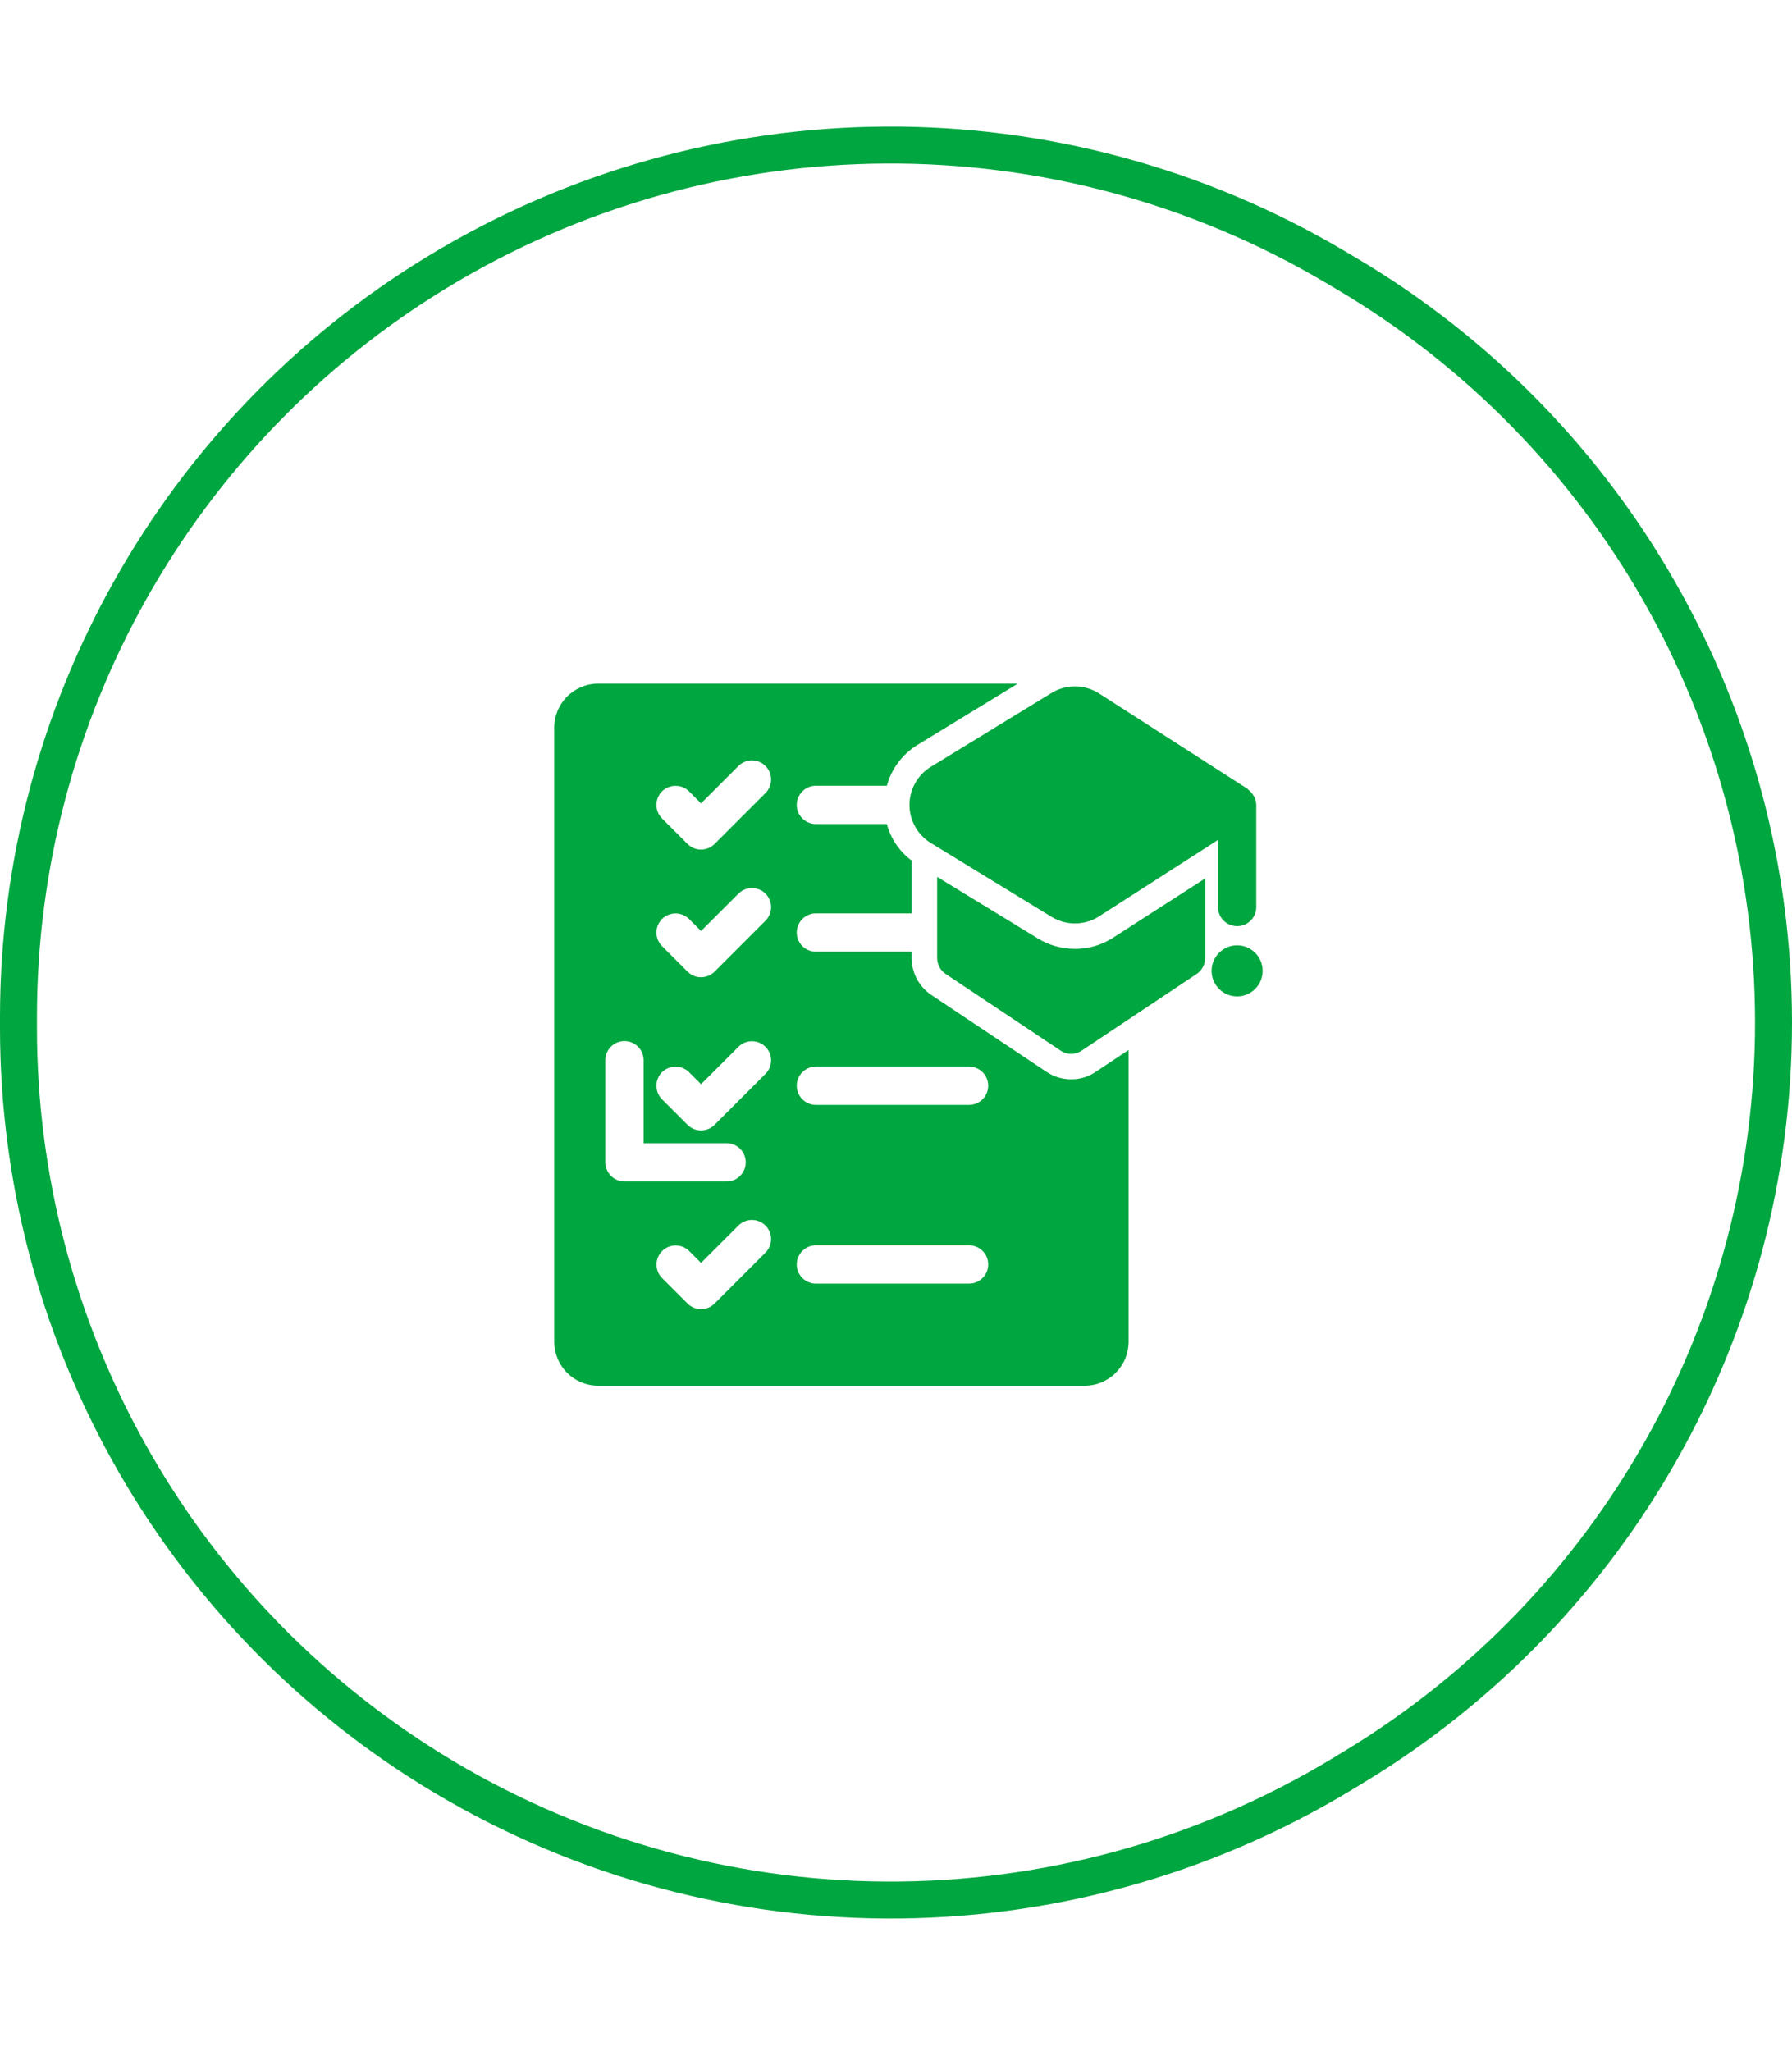
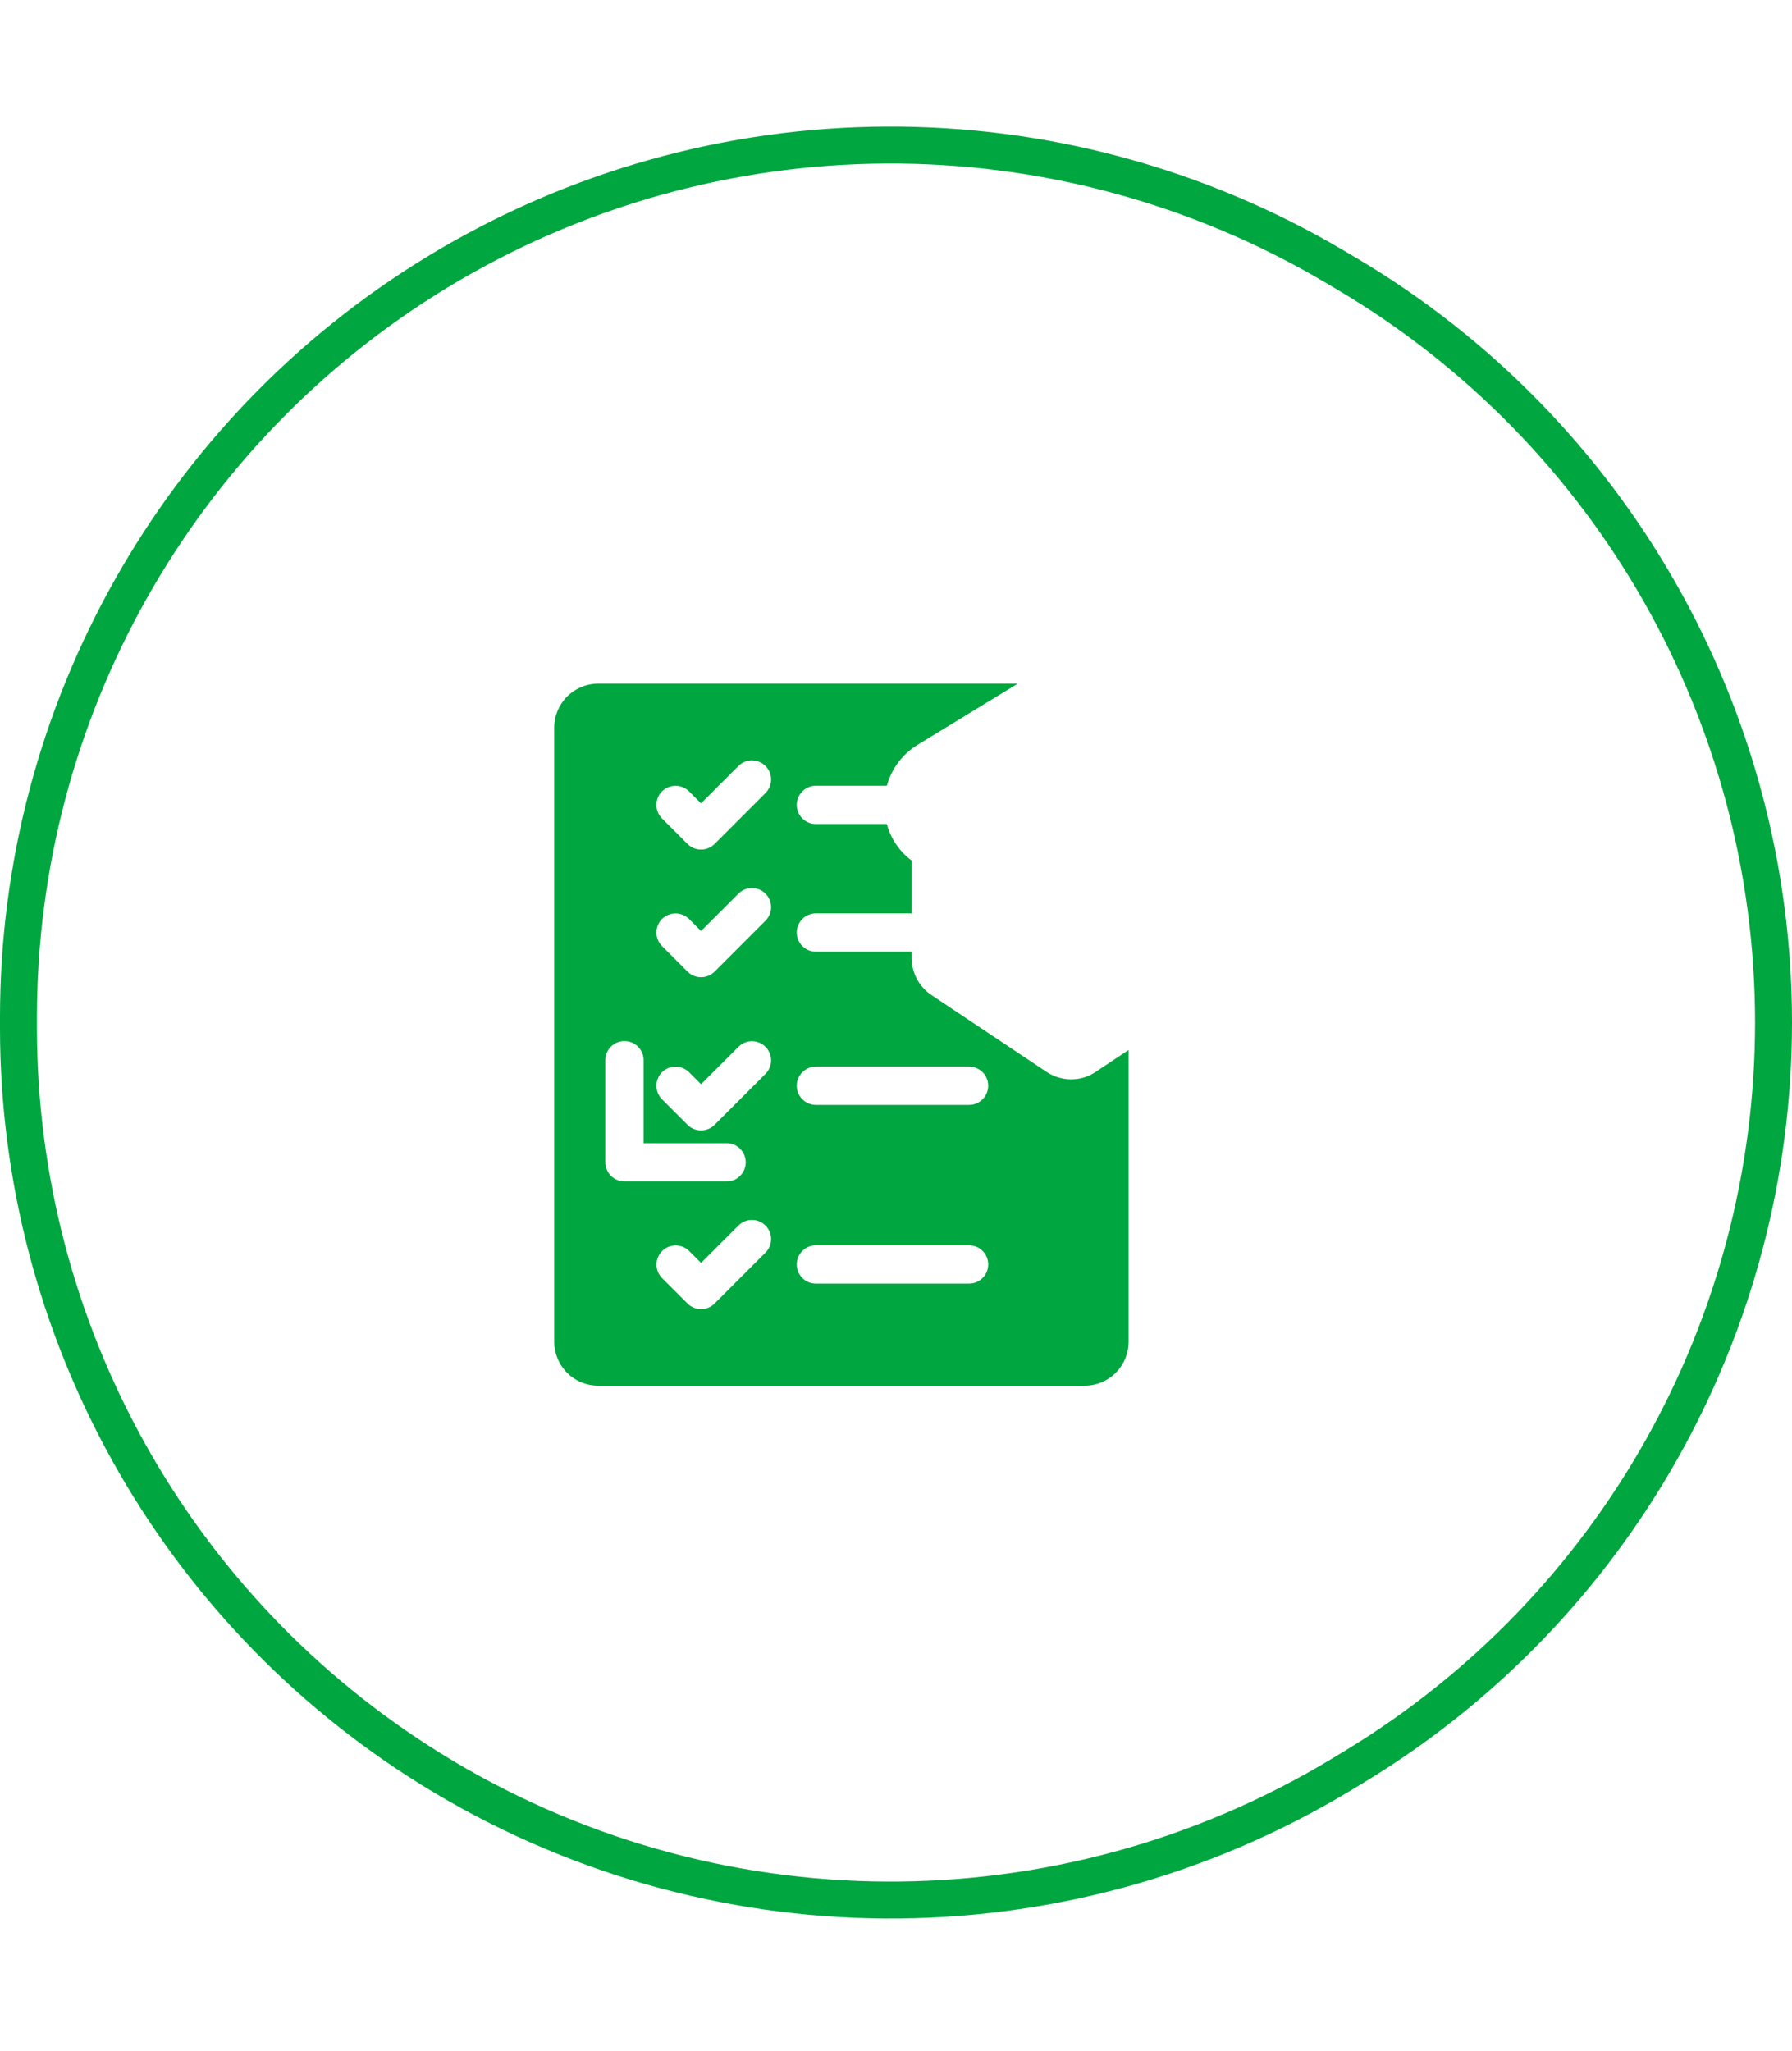
<svg xmlns="http://www.w3.org/2000/svg" width="97" height="111" viewBox="0 0 97 111" fill="none">
  <path d="M1 55.625V55.056C1 38.572 9.599 23.281 23.686 14.718C38.589 5.659 57.272 5.555 72.275 14.447L72.917 14.827C87.226 23.308 96 38.708 96 55.341C96 71.819 87.388 87.098 73.292 95.63L72.658 96.014C57.465 105.21 38.398 105.102 23.311 95.736C9.438 87.123 1 71.954 1 55.625Z" stroke="#00A63F" stroke-width="2" />
-   <path d="M66.965 50.128C67.24 50.128 67.503 50.019 67.697 49.825C67.892 49.63 68.001 49.367 68.001 49.092V43.565C67.998 43.406 67.959 43.25 67.885 43.11C67.863 43.071 67.838 43.034 67.81 42.999C67.748 42.905 67.671 42.822 67.581 42.753C67.559 42.736 67.549 42.708 67.525 42.693L59.492 37.532C59.108 37.288 58.665 37.156 58.211 37.151C57.756 37.145 57.31 37.268 56.922 37.504L50.386 41.502C50.033 41.718 49.742 42.021 49.539 42.382C49.337 42.743 49.23 43.151 49.23 43.565C49.23 43.978 49.337 44.386 49.539 44.747C49.742 45.108 50.033 45.411 50.386 45.627L56.922 49.625C57.31 49.861 57.756 49.984 58.21 49.979C58.664 49.974 59.108 49.842 59.491 49.597L65.928 45.462V49.092C65.928 49.367 66.038 49.63 66.232 49.825C66.426 50.019 66.69 50.128 66.965 50.128Z" fill="#00A63F" />
-   <path d="M66.964 53.928C67.727 53.928 68.346 53.309 68.346 52.546C68.346 51.783 67.727 51.164 66.964 51.164C66.201 51.164 65.582 51.783 65.582 52.546C65.582 53.309 66.201 53.928 66.964 53.928Z" fill="#00A63F" />
-   <path d="M65.236 51.855V47.544L60.233 50.763C59.622 51.153 58.913 51.359 58.188 51.358C57.487 51.358 56.799 51.167 56.199 50.805L50.727 47.461V51.855C50.728 52.024 50.771 52.19 50.85 52.339C50.929 52.488 51.044 52.616 51.183 52.712L57.401 56.857C57.572 56.974 57.774 57.037 57.981 57.037C58.188 57.037 58.391 56.974 58.561 56.857L64.779 52.712C64.919 52.616 65.033 52.488 65.112 52.339C65.191 52.19 65.234 52.024 65.236 51.855Z" fill="#00A63F" />
  <path d="M32.391 75H58.7C59.015 75.001 59.326 74.94 59.617 74.82C59.907 74.7 60.171 74.524 60.393 74.302C60.615 74.08 60.791 73.816 60.911 73.525C61.031 73.235 61.092 72.924 61.091 72.609V56.829L59.322 58.004C58.929 58.276 58.461 58.421 57.982 58.418C57.493 58.418 57.016 58.269 56.614 57.99L50.423 53.858C50.093 53.638 49.822 53.341 49.634 52.991C49.446 52.642 49.347 52.251 49.346 51.855V51.509H44.164C43.889 51.509 43.625 51.4 43.431 51.206C43.237 51.011 43.127 50.748 43.127 50.473C43.127 50.198 43.237 49.934 43.431 49.74C43.625 49.546 43.889 49.436 44.164 49.436H49.346V46.576C48.688 46.088 48.215 45.391 48.005 44.6H44.164C43.889 44.6 43.625 44.491 43.431 44.297C43.237 44.102 43.127 43.839 43.127 43.564C43.127 43.289 43.237 43.025 43.431 42.831C43.625 42.636 43.889 42.527 44.164 42.527H48.005C48.256 41.606 48.849 40.815 49.663 40.316L55.094 37H32.391C32.077 36.999 31.765 37.06 31.475 37.18C31.184 37.3 30.92 37.476 30.698 37.698C30.476 37.92 30.3 38.184 30.18 38.474C30.06 38.765 29.999 39.076 30 39.391V72.609C29.999 72.924 30.06 73.235 30.18 73.525C30.3 73.816 30.476 74.08 30.698 74.302C30.92 74.524 31.184 74.7 31.475 74.82C31.765 74.94 32.077 75.001 32.391 75ZM41.443 67.787L38.68 70.55C38.584 70.647 38.469 70.723 38.344 70.775C38.218 70.828 38.083 70.855 37.947 70.855C37.811 70.855 37.676 70.828 37.551 70.775C37.425 70.723 37.311 70.647 37.215 70.55L35.833 69.169C35.642 68.974 35.535 68.711 35.536 68.438C35.538 68.165 35.647 67.904 35.84 67.711C36.033 67.518 36.294 67.409 36.568 67.407C36.84 67.406 37.103 67.513 37.298 67.704L37.947 68.353L39.979 66.322C40.174 66.132 40.436 66.025 40.709 66.027C40.981 66.028 41.242 66.138 41.435 66.33C41.628 66.523 41.737 66.784 41.739 67.057C41.74 67.33 41.634 67.592 41.443 67.787ZM44.164 57.727H52.455C52.73 57.727 52.993 57.837 53.188 58.031C53.382 58.225 53.491 58.489 53.491 58.764C53.491 59.038 53.382 59.302 53.188 59.496C52.993 59.691 52.73 59.8 52.455 59.8H44.164C43.889 59.8 43.625 59.691 43.431 59.496C43.237 59.302 43.127 59.038 43.127 58.764C43.127 58.489 43.237 58.225 43.431 58.031C43.625 57.837 43.889 57.727 44.164 57.727ZM44.164 67.4H52.455C52.73 67.4 52.993 67.509 53.188 67.704C53.382 67.898 53.491 68.162 53.491 68.436C53.491 68.711 53.382 68.975 53.188 69.169C52.993 69.364 52.73 69.473 52.455 69.473H44.164C43.889 69.473 43.625 69.364 43.431 69.169C43.237 68.975 43.127 68.711 43.127 68.436C43.127 68.162 43.237 67.898 43.431 67.704C43.625 67.509 43.889 67.4 44.164 67.4ZM35.833 42.831C36.028 42.639 36.291 42.531 36.566 42.531C36.84 42.531 37.103 42.639 37.298 42.831L37.947 43.481L39.979 41.45C40.174 41.259 40.436 41.153 40.709 41.154C40.981 41.156 41.242 41.265 41.435 41.458C41.628 41.65 41.737 41.911 41.739 42.184C41.74 42.457 41.634 42.719 41.443 42.914L38.68 45.678C38.584 45.774 38.469 45.851 38.344 45.903C38.218 45.955 38.083 45.982 37.947 45.982C37.811 45.982 37.676 45.955 37.551 45.903C37.425 45.851 37.311 45.774 37.215 45.678L35.833 44.296C35.641 44.101 35.532 43.838 35.532 43.564C35.532 43.289 35.641 43.026 35.833 42.831ZM35.833 49.74C36.028 49.548 36.291 49.44 36.566 49.44C36.84 49.44 37.103 49.548 37.298 49.74L37.947 50.39L39.979 48.359C40.174 48.168 40.436 48.062 40.709 48.063C40.981 48.065 41.242 48.174 41.435 48.367C41.628 48.559 41.737 48.821 41.739 49.093C41.74 49.366 41.634 49.628 41.443 49.823L38.68 52.587C38.584 52.683 38.469 52.76 38.344 52.812C38.218 52.864 38.083 52.891 37.947 52.891C37.811 52.891 37.676 52.864 37.551 52.812C37.425 52.76 37.311 52.683 37.215 52.587L35.833 51.205C35.641 51.01 35.532 50.747 35.532 50.473C35.532 50.199 35.641 49.935 35.833 49.74ZM35.833 58.031C36.028 57.839 36.291 57.731 36.566 57.731C36.84 57.731 37.103 57.839 37.298 58.031L37.947 58.681L39.979 56.65C40.174 56.459 40.436 56.353 40.709 56.354C40.981 56.356 41.242 56.465 41.435 56.658C41.628 56.85 41.737 57.111 41.739 57.384C41.74 57.657 41.634 57.919 41.443 58.114L38.68 60.878C38.584 60.974 38.469 61.051 38.344 61.103C38.218 61.155 38.083 61.182 37.947 61.182C37.811 61.182 37.676 61.155 37.551 61.103C37.425 61.051 37.311 60.974 37.215 60.878L35.833 59.496C35.641 59.301 35.532 59.038 35.532 58.764C35.532 58.489 35.641 58.226 35.833 58.031ZM32.765 57.382C32.765 57.107 32.875 56.843 33.069 56.649C33.263 56.455 33.527 56.346 33.802 56.346C34.077 56.346 34.34 56.455 34.535 56.649C34.729 56.843 34.838 57.107 34.838 57.382V61.873H39.329C39.604 61.873 39.867 61.982 40.062 62.176C40.256 62.371 40.365 62.634 40.365 62.909C40.365 63.184 40.256 63.447 40.062 63.642C39.867 63.836 39.604 63.945 39.329 63.945H33.802C33.528 63.943 33.265 63.834 33.071 63.64C32.877 63.446 32.767 63.183 32.765 62.909V57.382Z" fill="#00A63F" />
</svg>